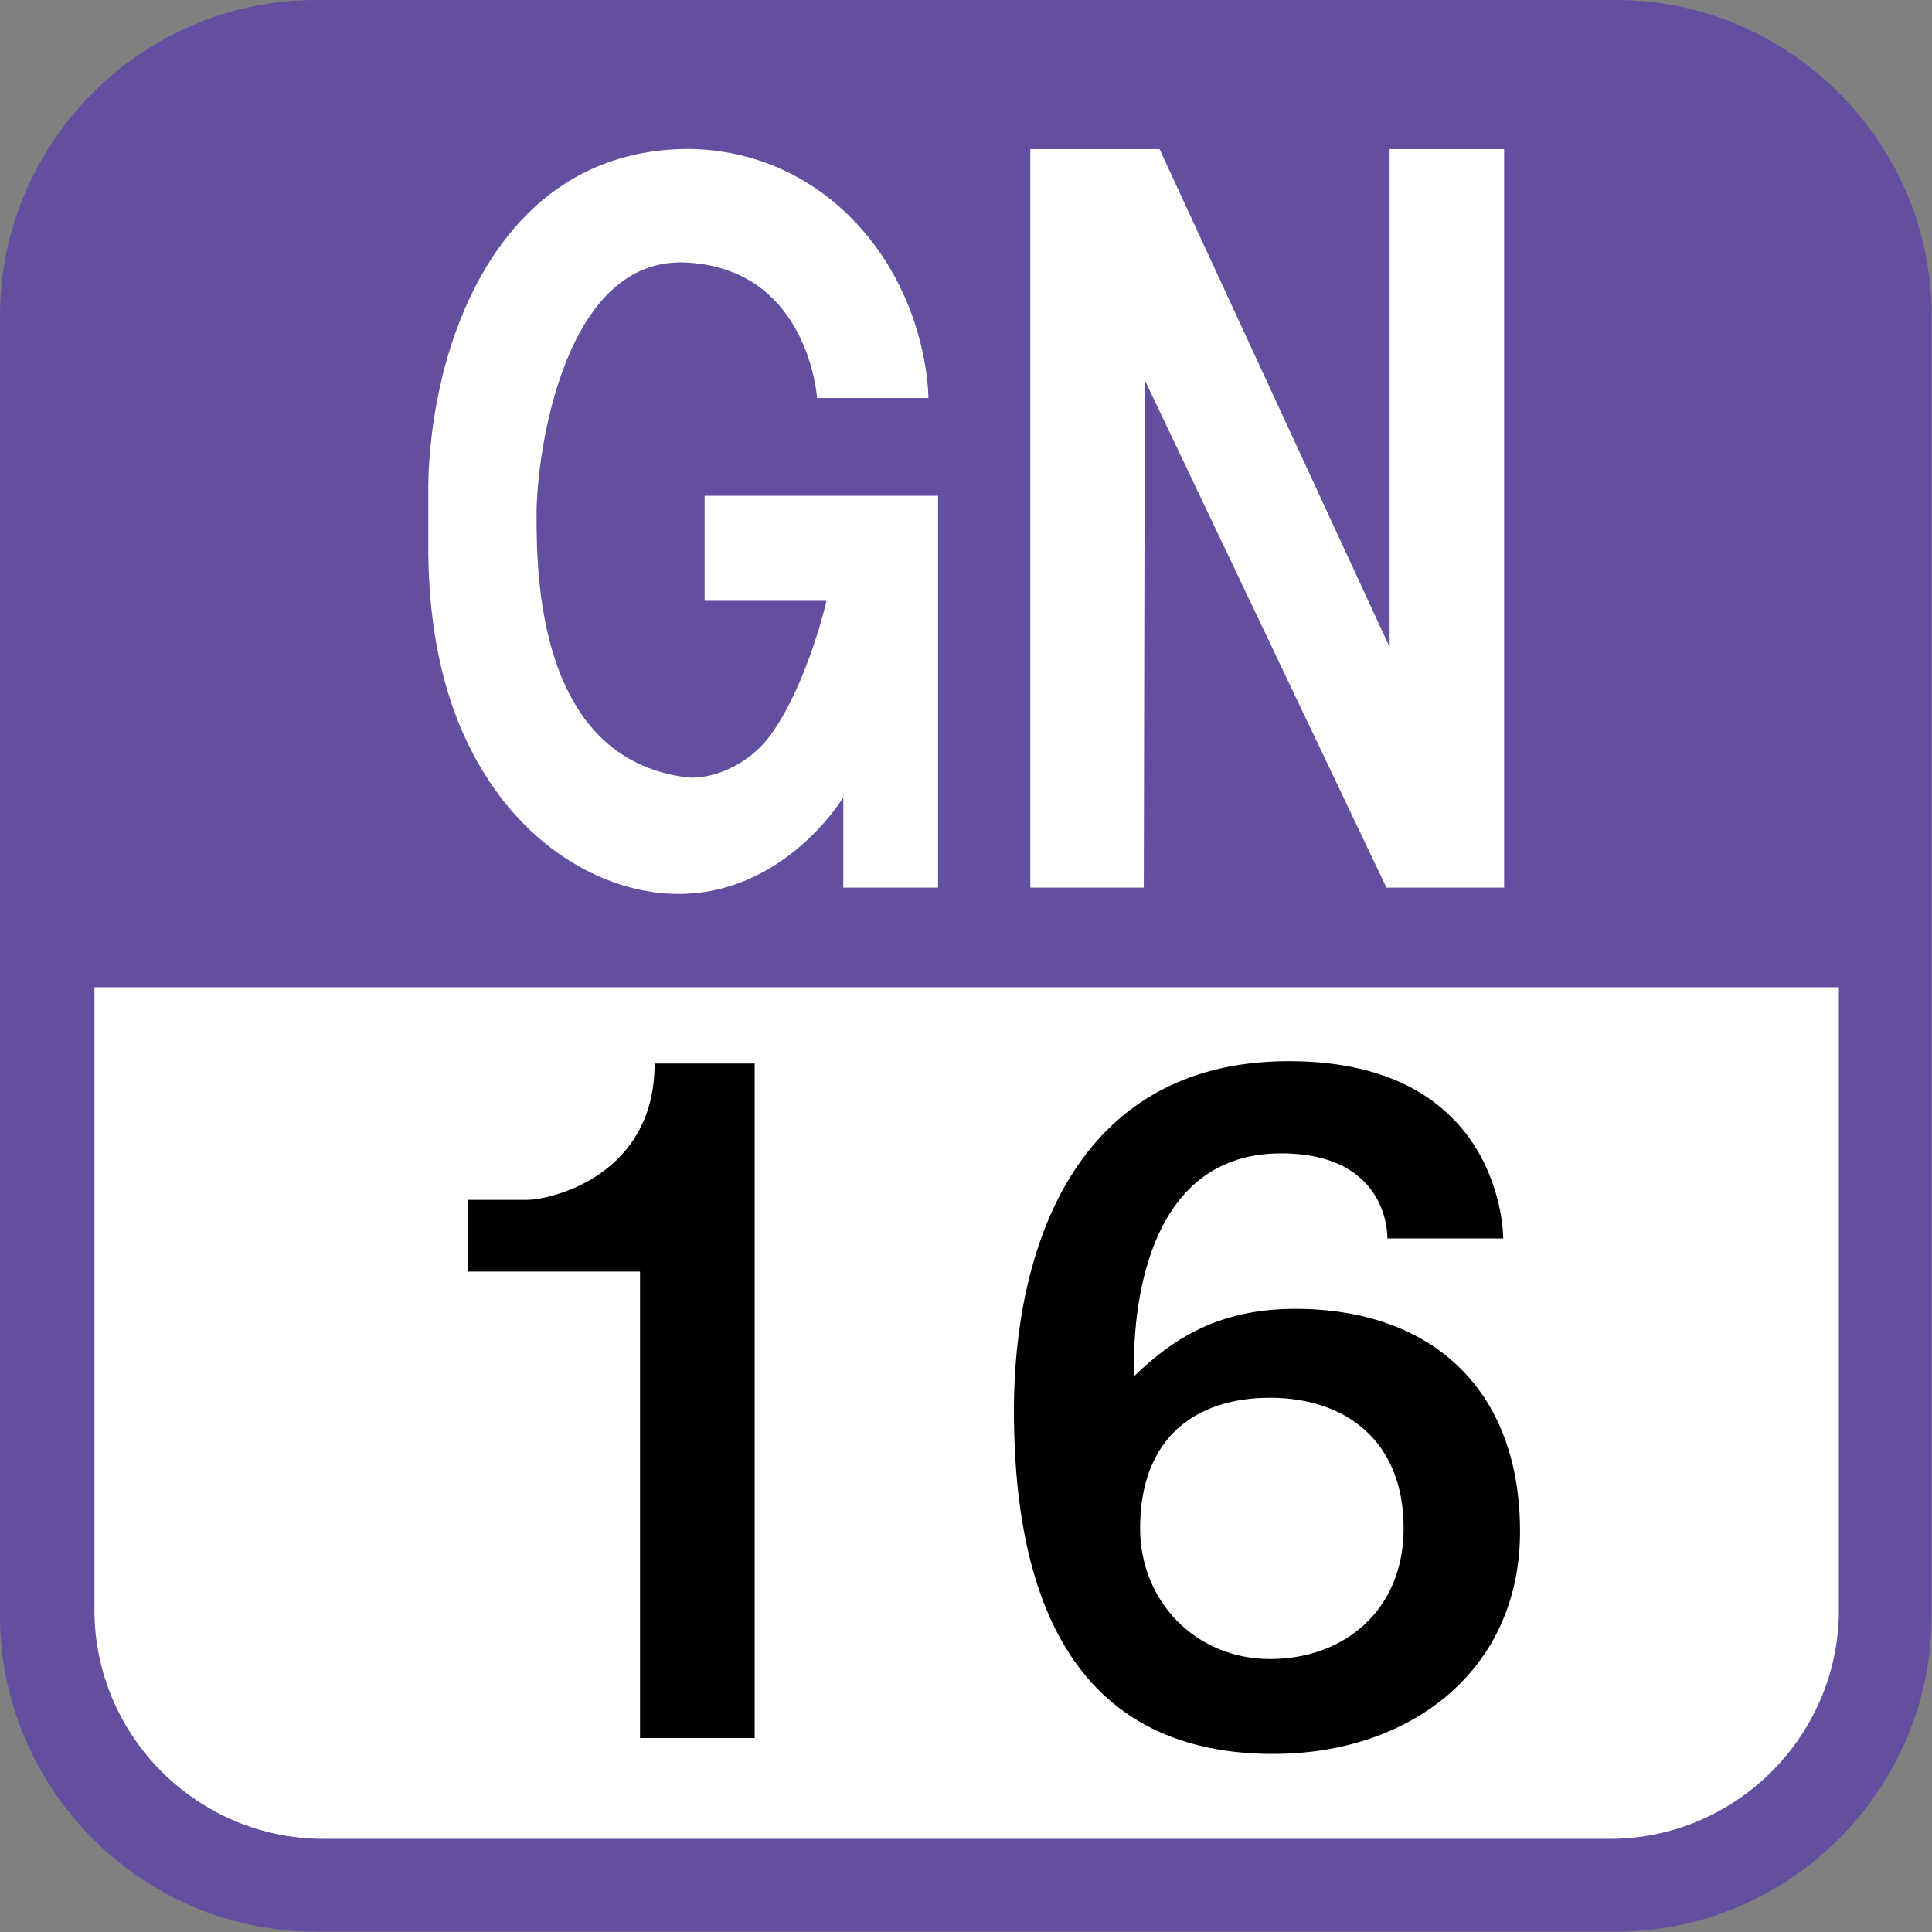
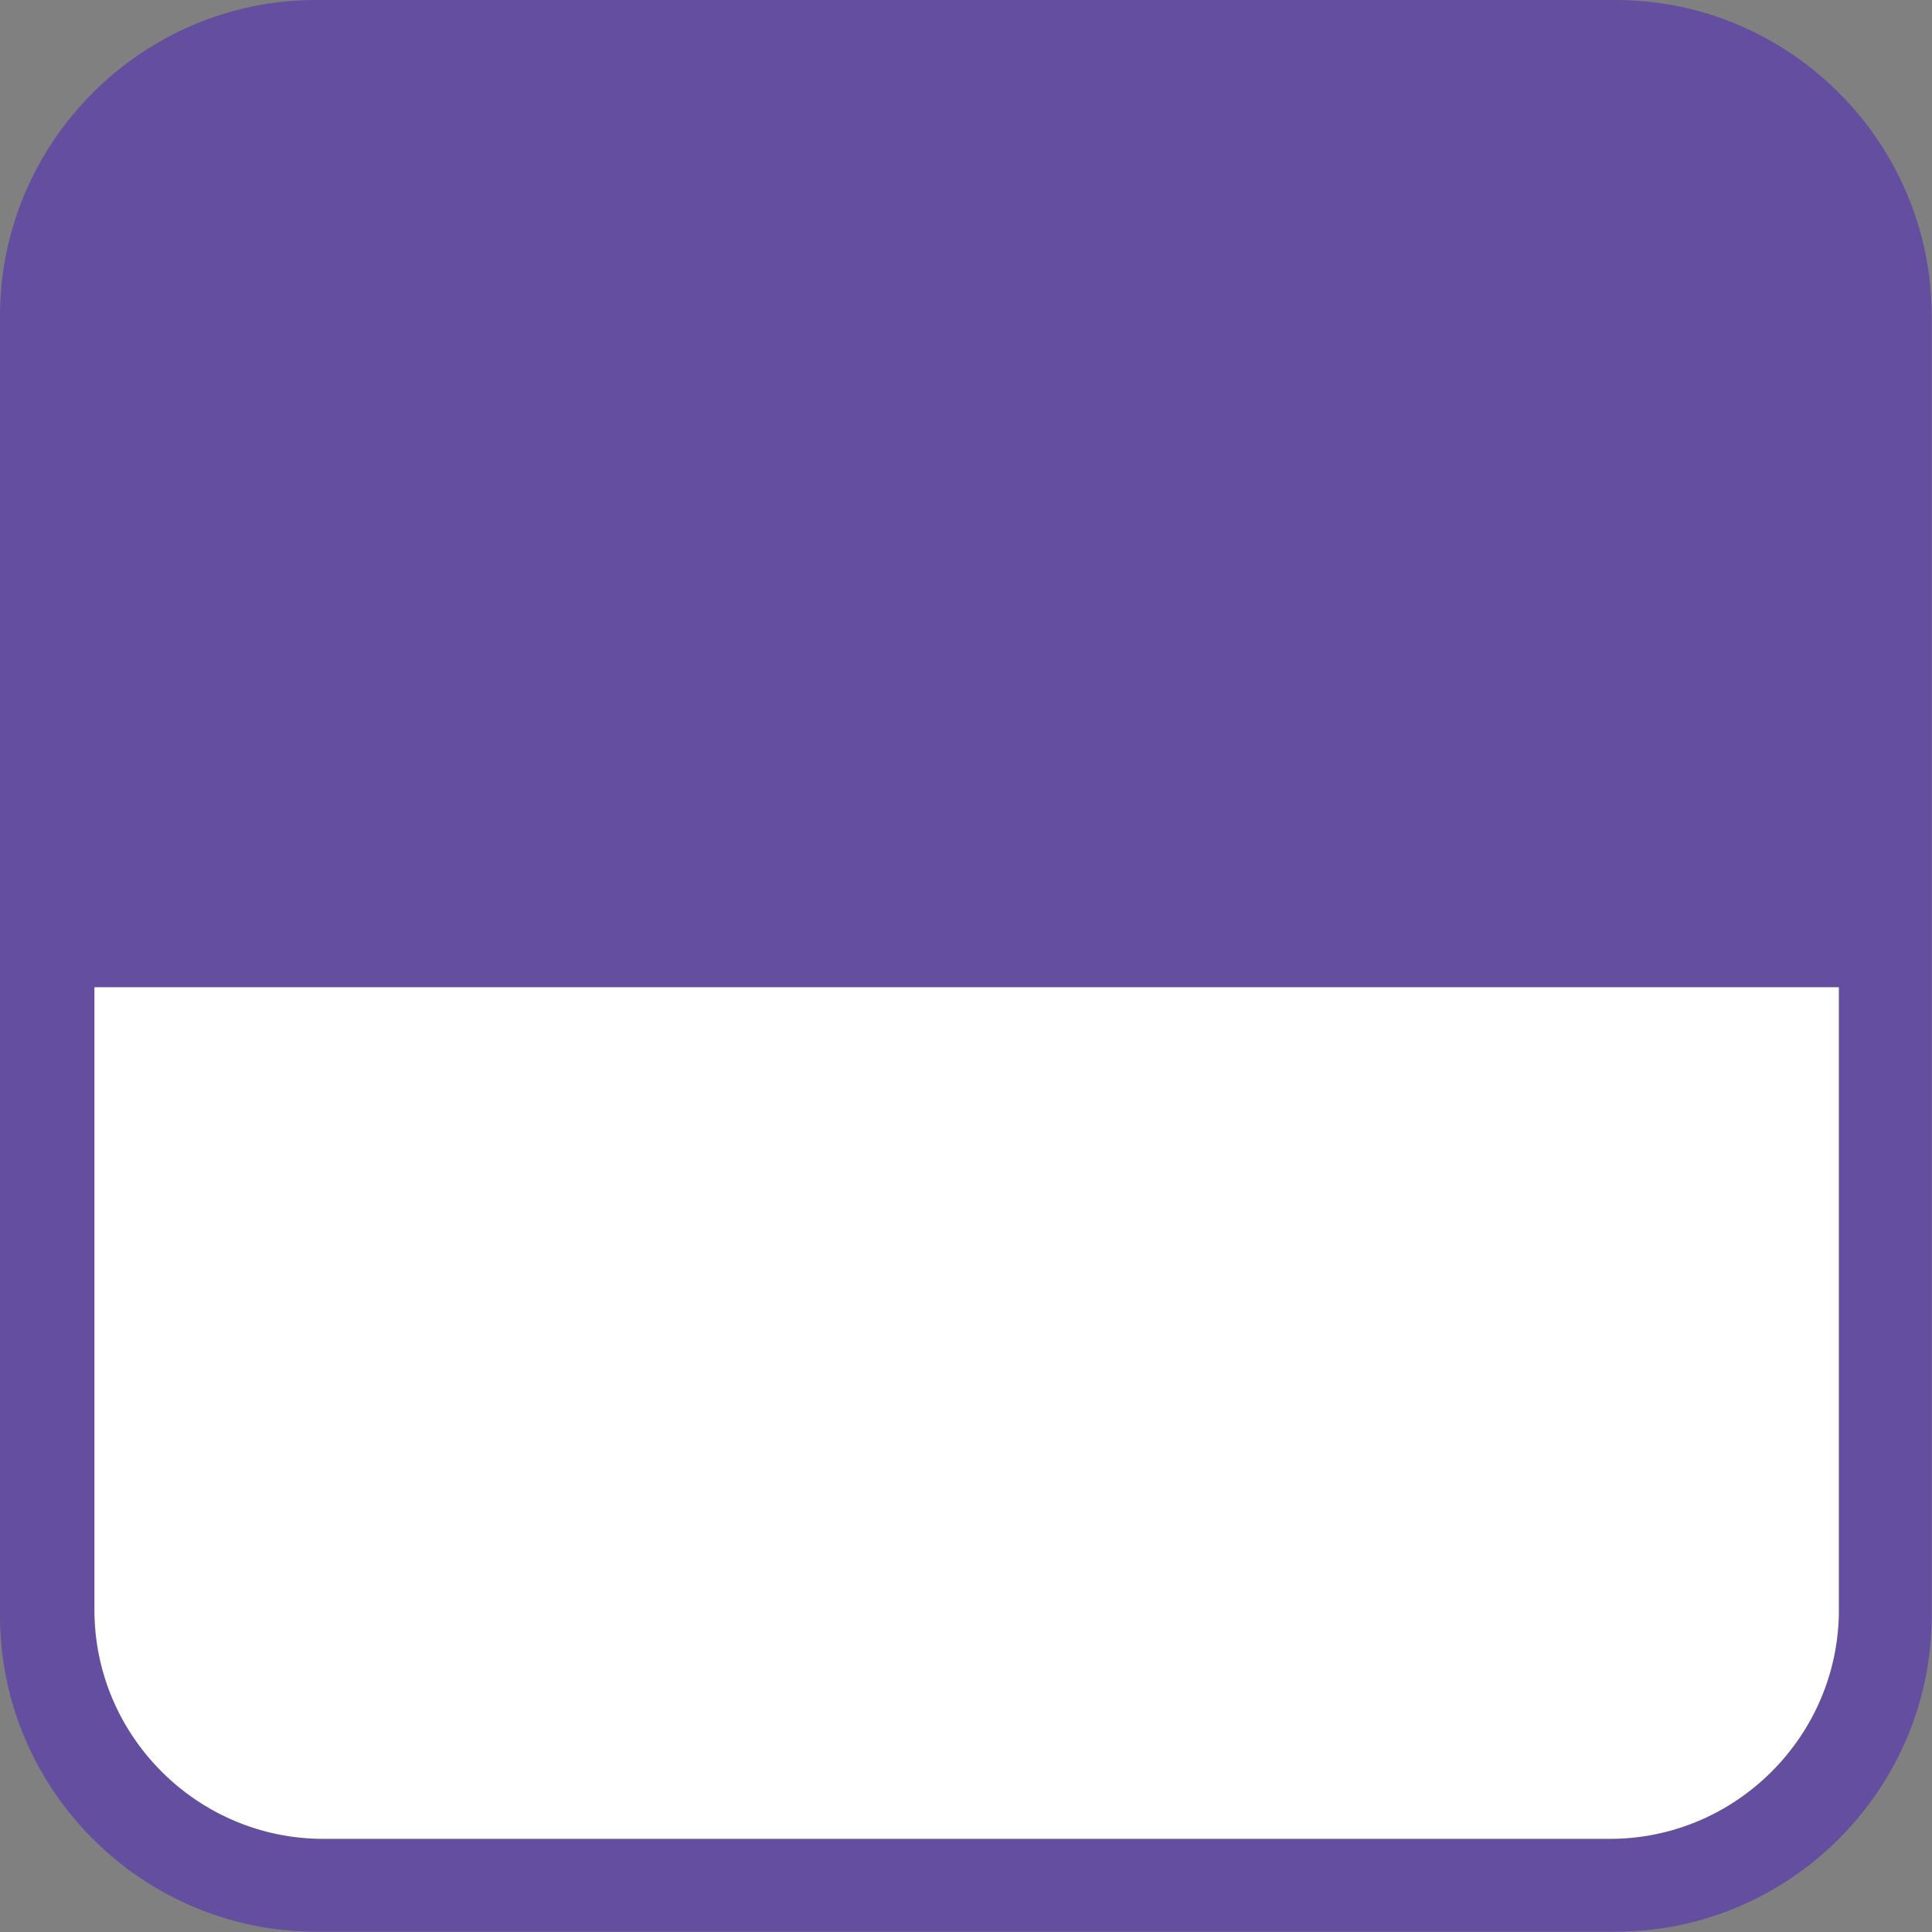
<svg xmlns="http://www.w3.org/2000/svg" width="613" height="613">
  <rect width="100%" height="100%" fill="#808080" stroke="none" />
  <path fill="#fff" d="M16 300v229s17 68 78 68h416s87 0 87-86v-211H15.9h0z" />
  <path fill="#644ea0" d="M512.66 0H100.24C45.11 0 0 45.11 0 100.24v412.42c0 55.13 45.11 100.237 100.24 100.237h412.417c55.127 0 100.24-45.11 100.24-100.237V100.24C612.9 45.11 567.78 0 512.656 0zm70.8 510.813c0 39.95-32.686 72.634-72.633 72.634H102.594c-40 0-72.633-32.686-72.633-72.634V313.23h553.484v197.6z" />
-   <path d="M410.953 415.281c-24.625 0-39.178 9.796-51.133 21.407-.42-13.348.457-70.74 46.633-70.74 34.75 0 33.75 27 33.75 27h36.75s.5-56.25-68-56.25-87.25 60.789-87.25 110.77c0 84.98 38.25 109.03 82.25 109.03 43.668 0 78.334-26.549 78.334-70.607 0-45.108-28.071-70.609-71.334-70.609zm-8 111.107c-23.379 0-41.207-18.119-41.207-41.498 0-28.94 17.828-41.396 41.207-41.396s42.398 13.123 42.398 41.396c.002 26.164-19.018 41.5-42.398 41.5zm-254.381-122.94v-22.75h19c7.633-.21 40.13-7.785 40.13-43.25h31.744v214h-36.375v-148h-54.5z" />
-   <path d="M326.905 281.635V47.301h41l73.001 158v-158h36.332v234.334h-37.332l-76.668-161-.333 161zm-64.666-91h-38.667v-33.333h74.065v124.333h-30.065v-28.667s-18.333 30.667-52.333 30.667c-20.188 0-44.019-11.341-60.258-36.141-11.111-16.968-18.669-39.704-19.076-71.526v-20.333s-.579-22.217 7.384-46.533c9.403-28.714 30.325-60.356 72.491-61.8 13.009-.445 34.792 2.667 53.604 21.158 25.399 24.966 25.188 57.842 25.188 57.842h-35.333s-2.583-41-41.458-43-47.542 60.508-47.542 79.921.417 77.392 47.542 83.402c6.793.867 19.281-2.95 27.014-13.83 11.565-16.274 17.444-42.16 17.444-42.16z" fill="#fff" />
</svg>